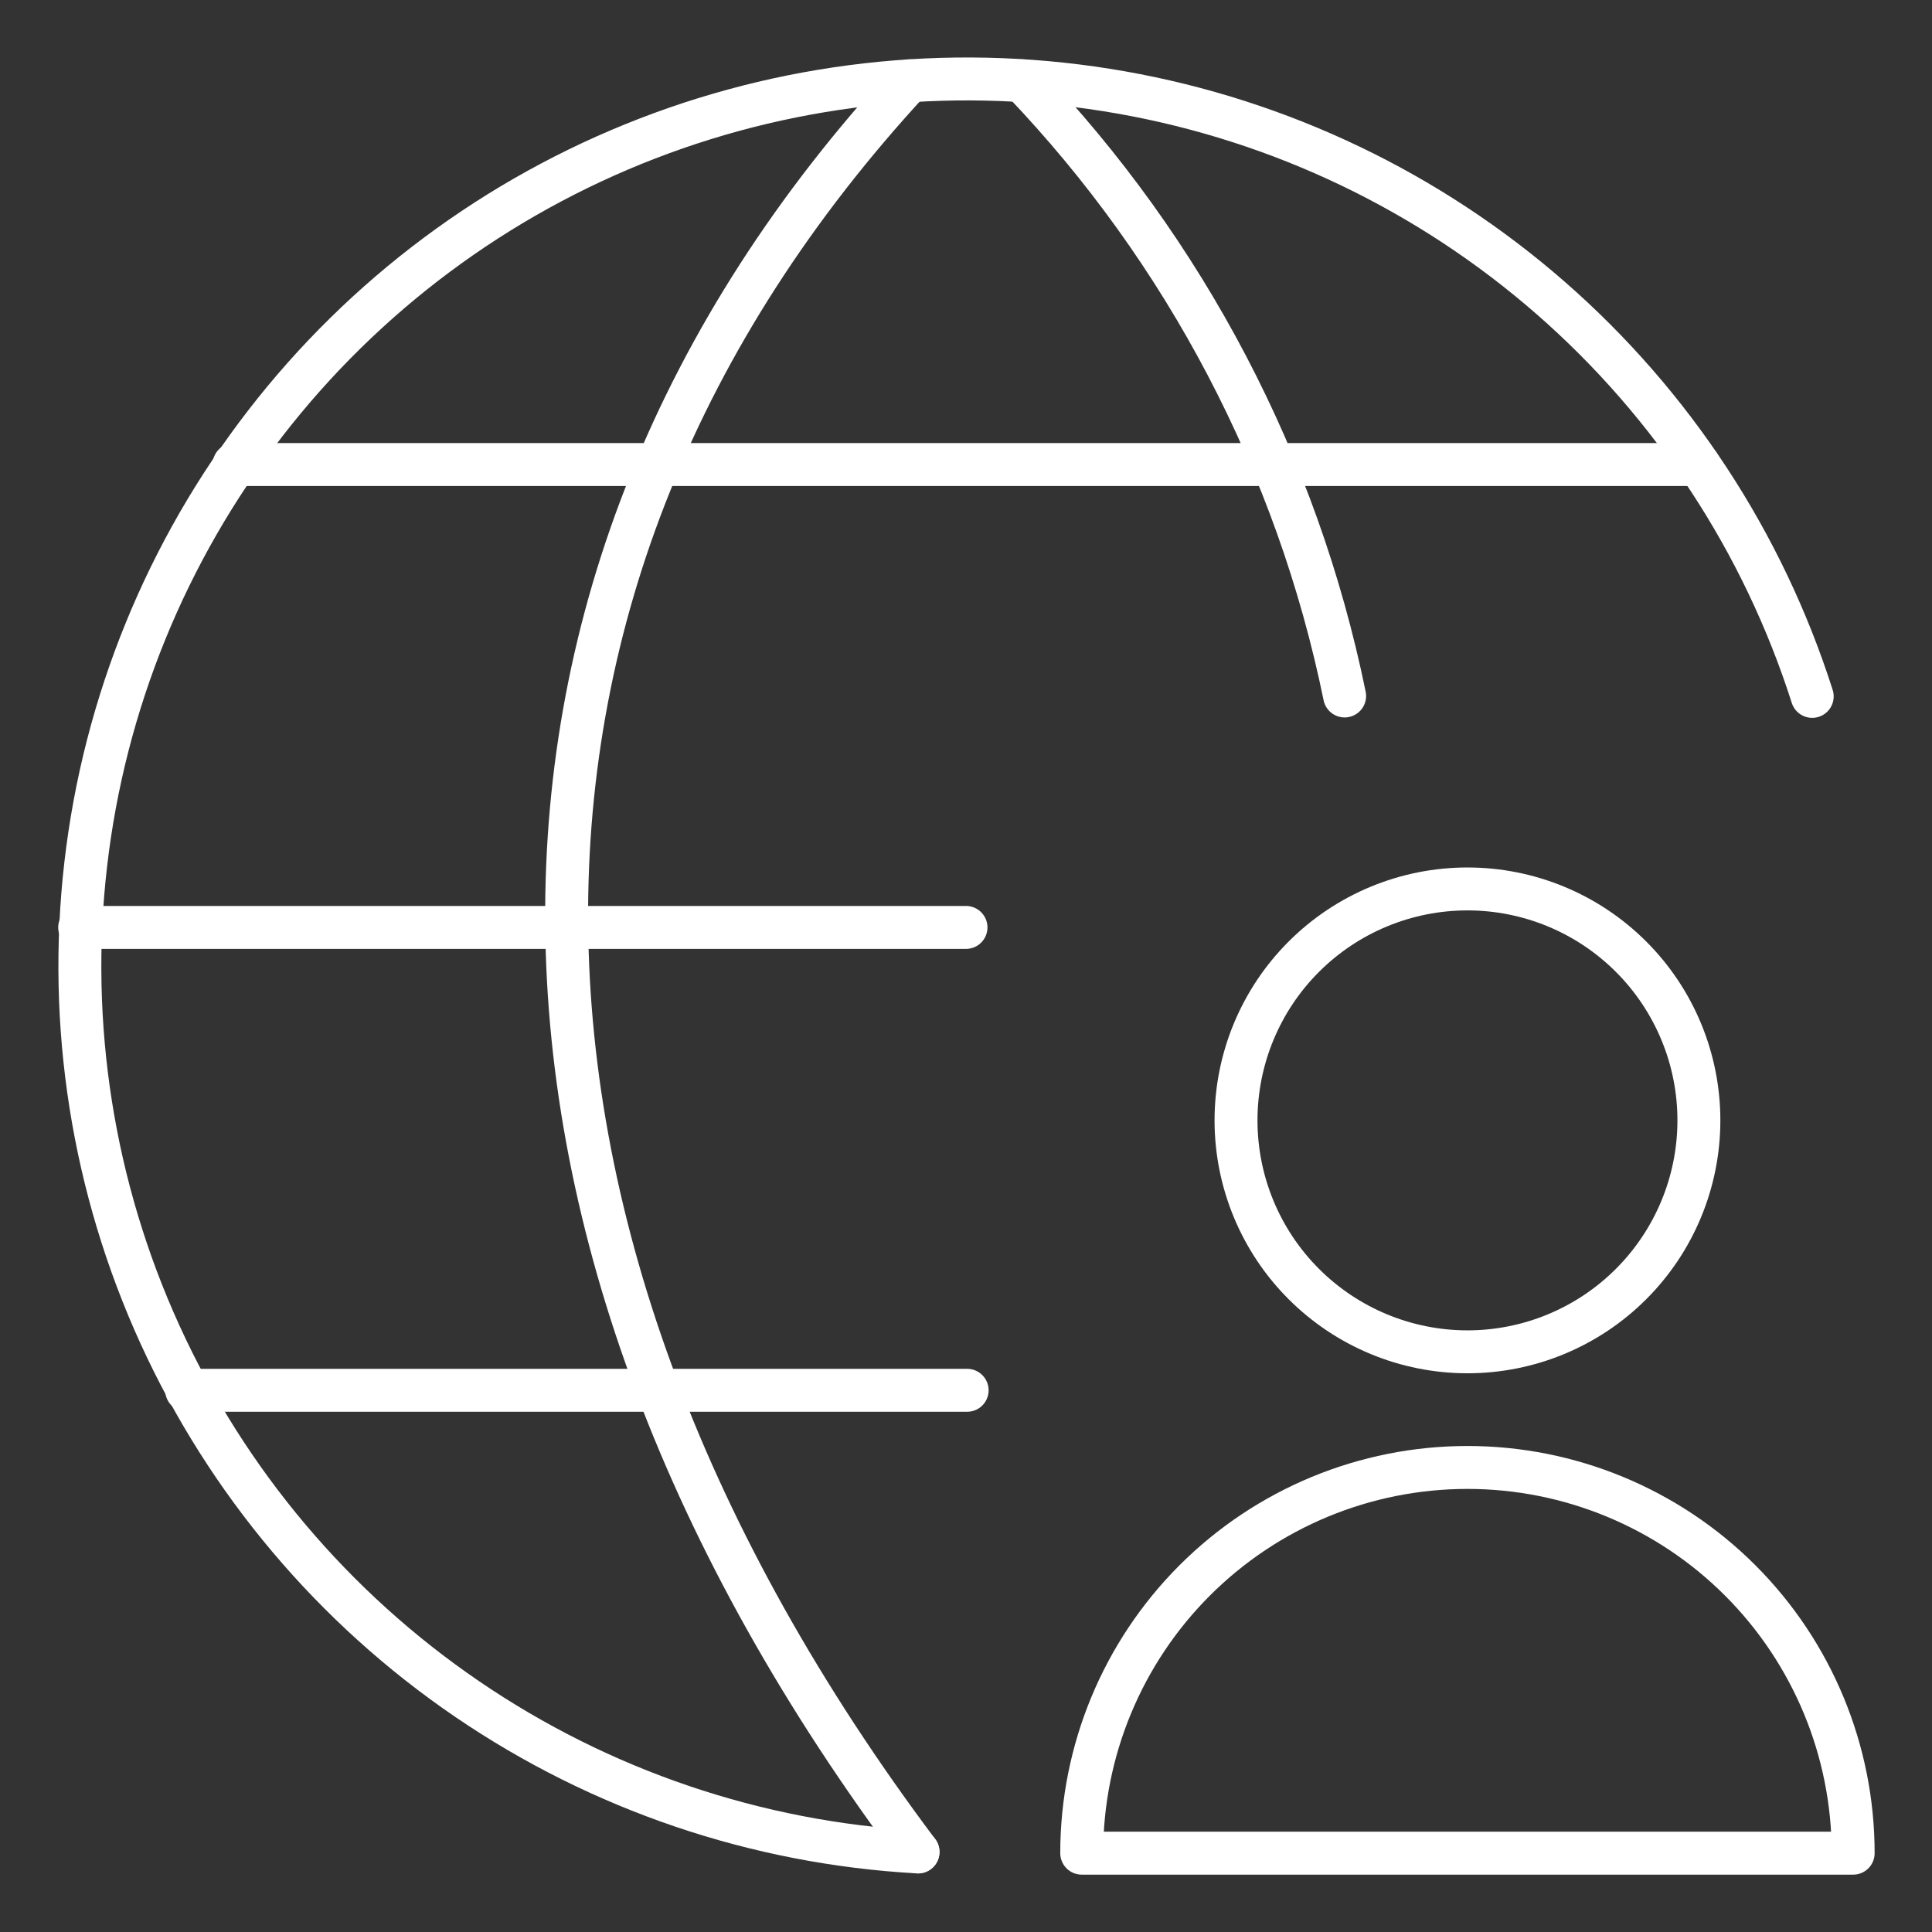
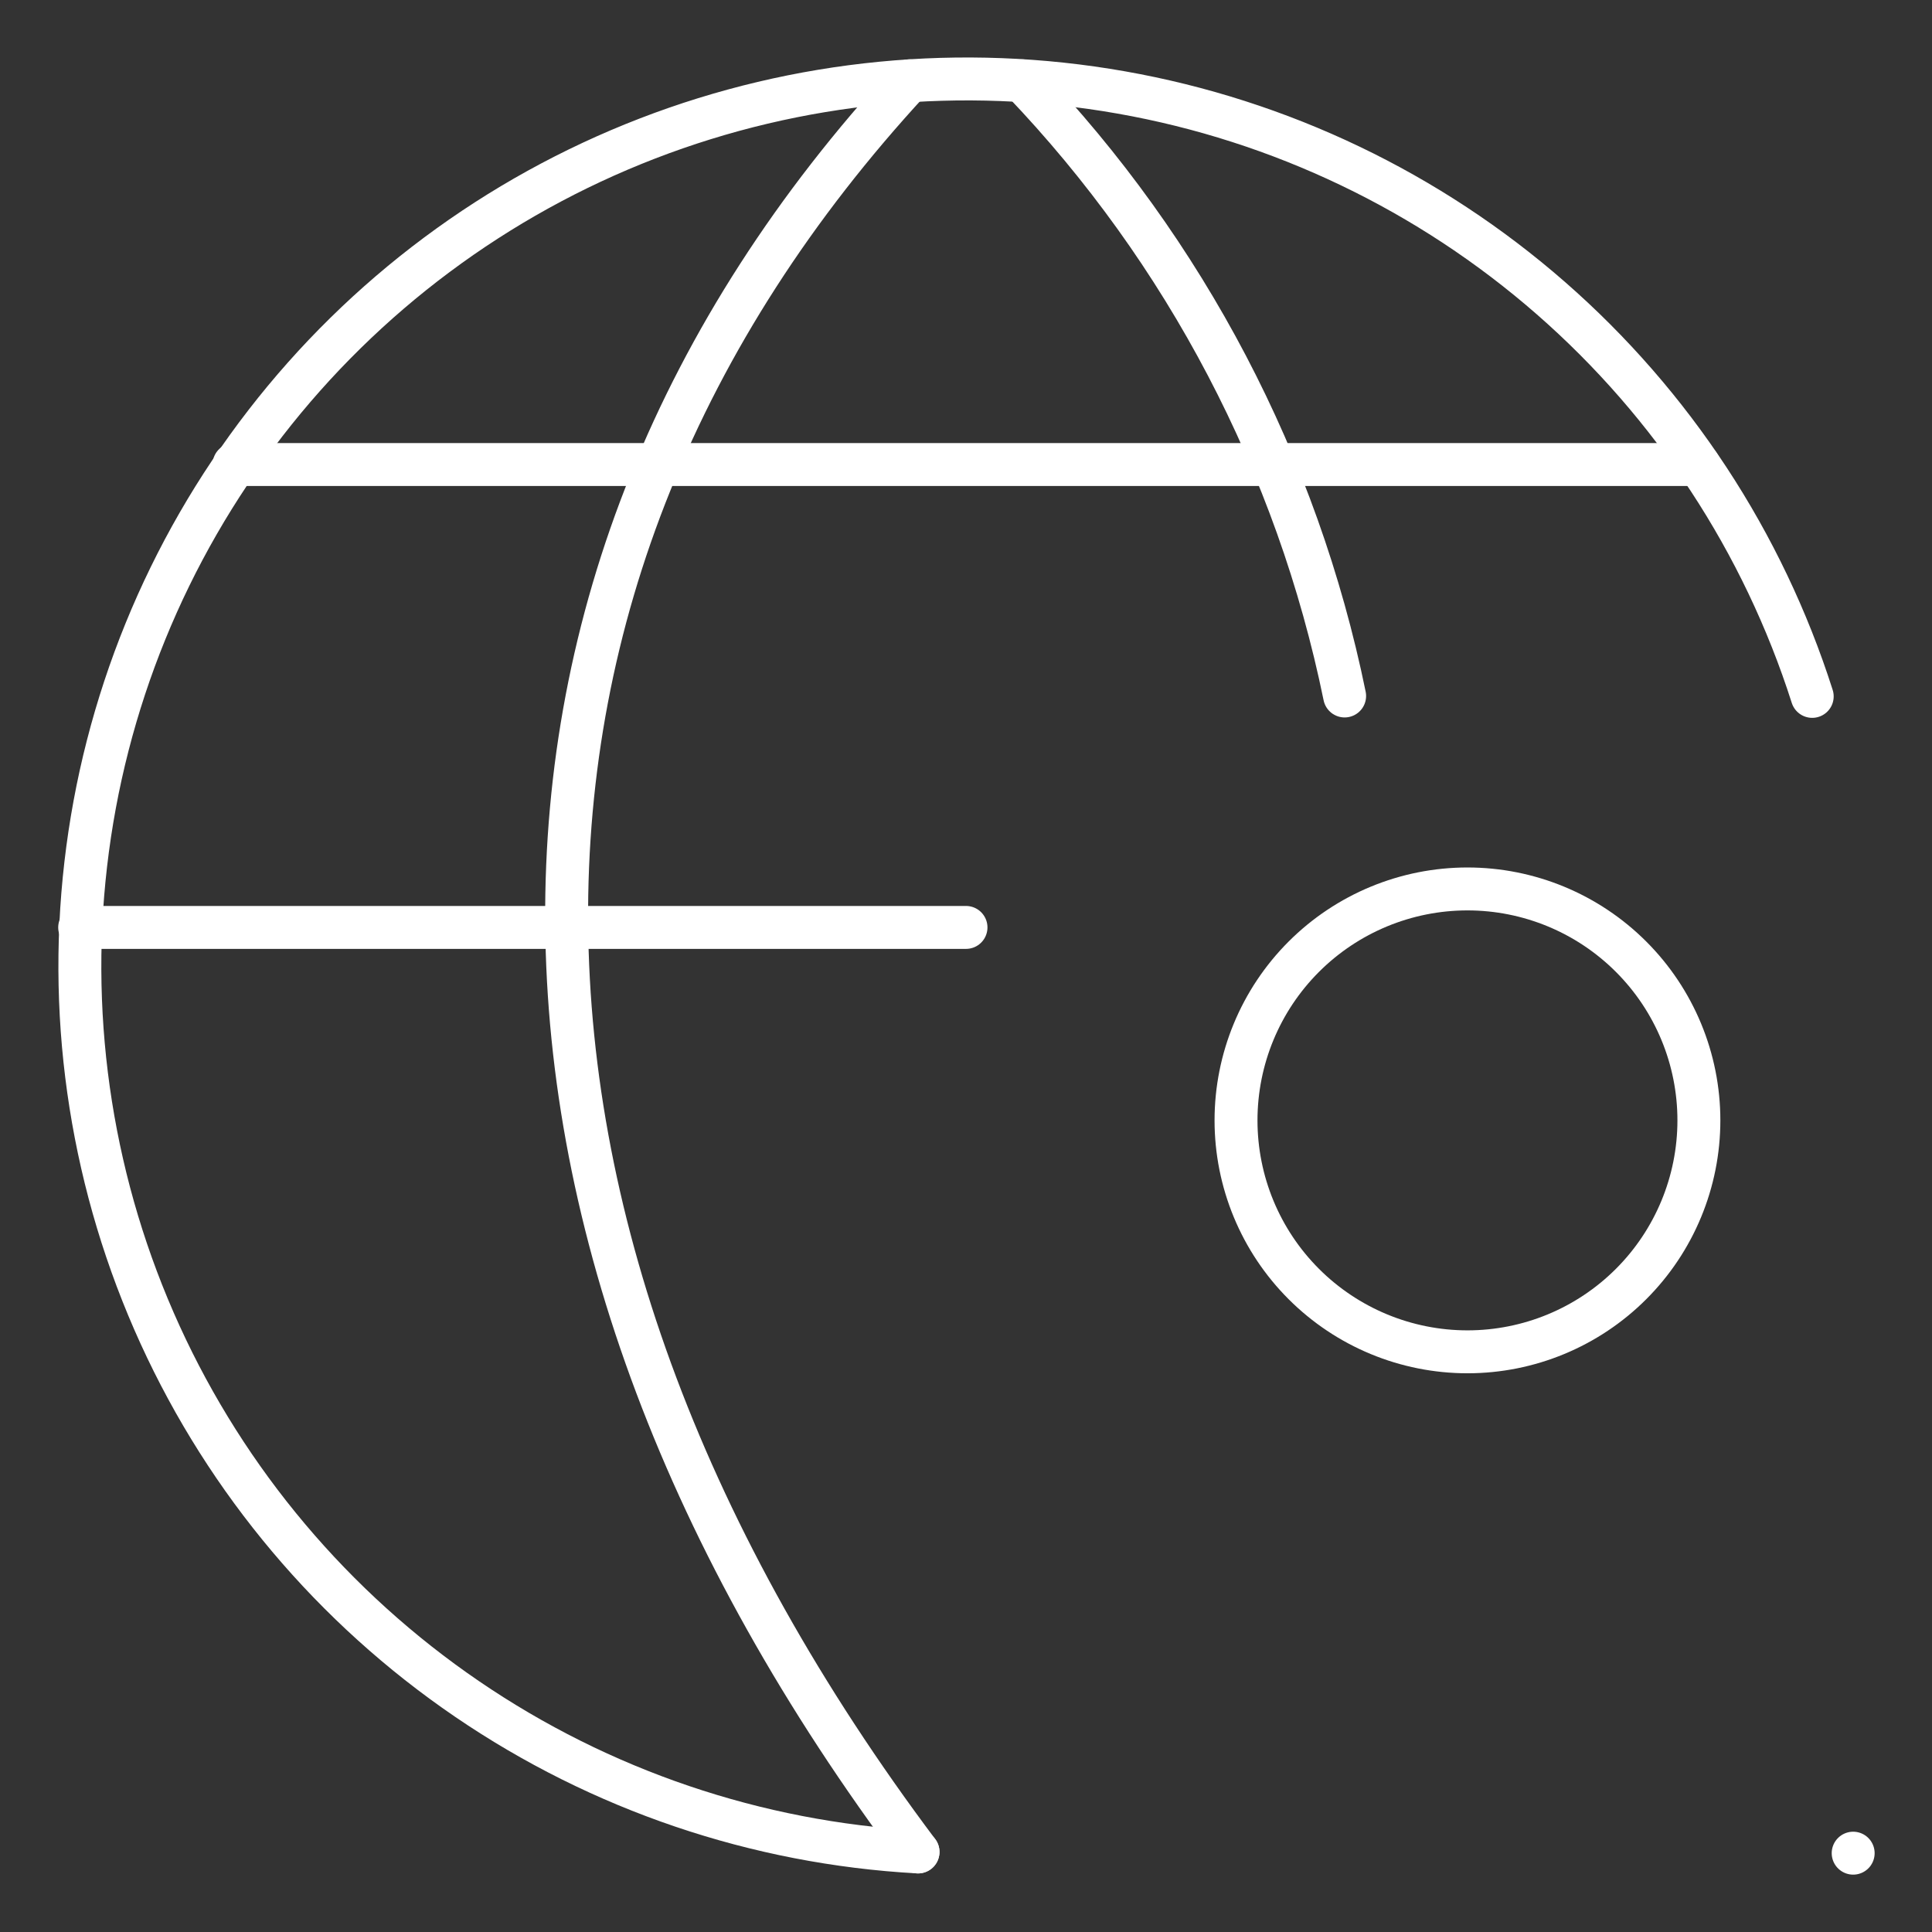
<svg xmlns="http://www.w3.org/2000/svg" width="96" height="96" xml:space="preserve" overflow="hidden">
  <rect width="100%" height="100%" fill="#333333" stroke="none" />
  <g transform="translate(-196 -72)">
-     <path d="M205.276 141.083 244.057 141.083" stroke="#FFFFFF" stroke-width="2.133" stroke-linecap="round" stroke-linejoin="round" fill="none" />
    <path d="M207.629 95.083 280.401 95.083" stroke="#FFFFFF" stroke-width="2.133" stroke-linecap="round" stroke-linejoin="round" fill="none" />
    <path d="M244 118.083 199.959 118.083" stroke="#FFFFFF" stroke-width="2.133" stroke-linecap="round" stroke-linejoin="round" fill="none" />
    <path d="M241.616 164.022C233.592 163.578 225.842 160.949 219.204 156.419 212.566 151.89 207.292 145.632 203.953 138.322 200.614 131.012 199.337 122.929 200.26 114.945 201.182 106.962 204.269 99.383 209.188 93.028 214.105 86.672 220.667 81.782 228.164 78.885 235.66 75.989 243.805 75.197 251.719 76.595 259.633 77.992 267.014 81.527 273.064 86.816 279.115 92.105 283.604 98.947 286.048 106.603" stroke="#FFFFFF" stroke-width="2.133" stroke-linecap="round" stroke-linejoin="round" fill="none" />
    <path d="M241.198 76.016C218.198 100.933 218.616 133.355 241.616 164.022" stroke="#FFFFFF" stroke-width="2.133" stroke-linecap="round" stroke-linejoin="round" fill="none" />
    <path d="M246.798 76.016C254.909 84.494 260.461 95.089 262.814 106.583" stroke="#FFFFFF" stroke-width="2.133" stroke-linecap="round" stroke-linejoin="round" fill="none" />
-     <path d="M288.083 164.083C288.083 159 286.064 154.125 282.469 150.53 278.875 146.936 274 144.917 268.917 144.917 263.833 144.917 258.958 146.936 255.364 150.53 251.769 154.125 249.75 159 249.75 164.083L288.083 164.083Z" stroke="#FFFFFF" stroke-width="2.133" stroke-linecap="round" stroke-linejoin="round" fill="none" />
+     <path d="M288.083 164.083L288.083 164.083Z" stroke="#FFFFFF" stroke-width="2.133" stroke-linecap="round" stroke-linejoin="round" fill="none" />
    <path d="M257.417 127.671C257.417 130.721 258.628 133.646 260.785 135.802 262.942 137.959 265.867 139.171 268.917 139.171 271.967 139.171 274.892 137.959 277.048 135.802 279.205 133.646 280.417 130.721 280.417 127.671 280.417 124.62 279.205 121.695 277.048 119.539 274.892 117.382 271.967 116.171 268.917 116.171 265.867 116.171 262.942 117.382 260.785 119.539 258.628 121.695 257.417 124.62 257.417 127.671Z" stroke="#FFFFFF" stroke-width="2.133" stroke-linecap="round" stroke-linejoin="round" fill="none" />
  </g>
</svg>